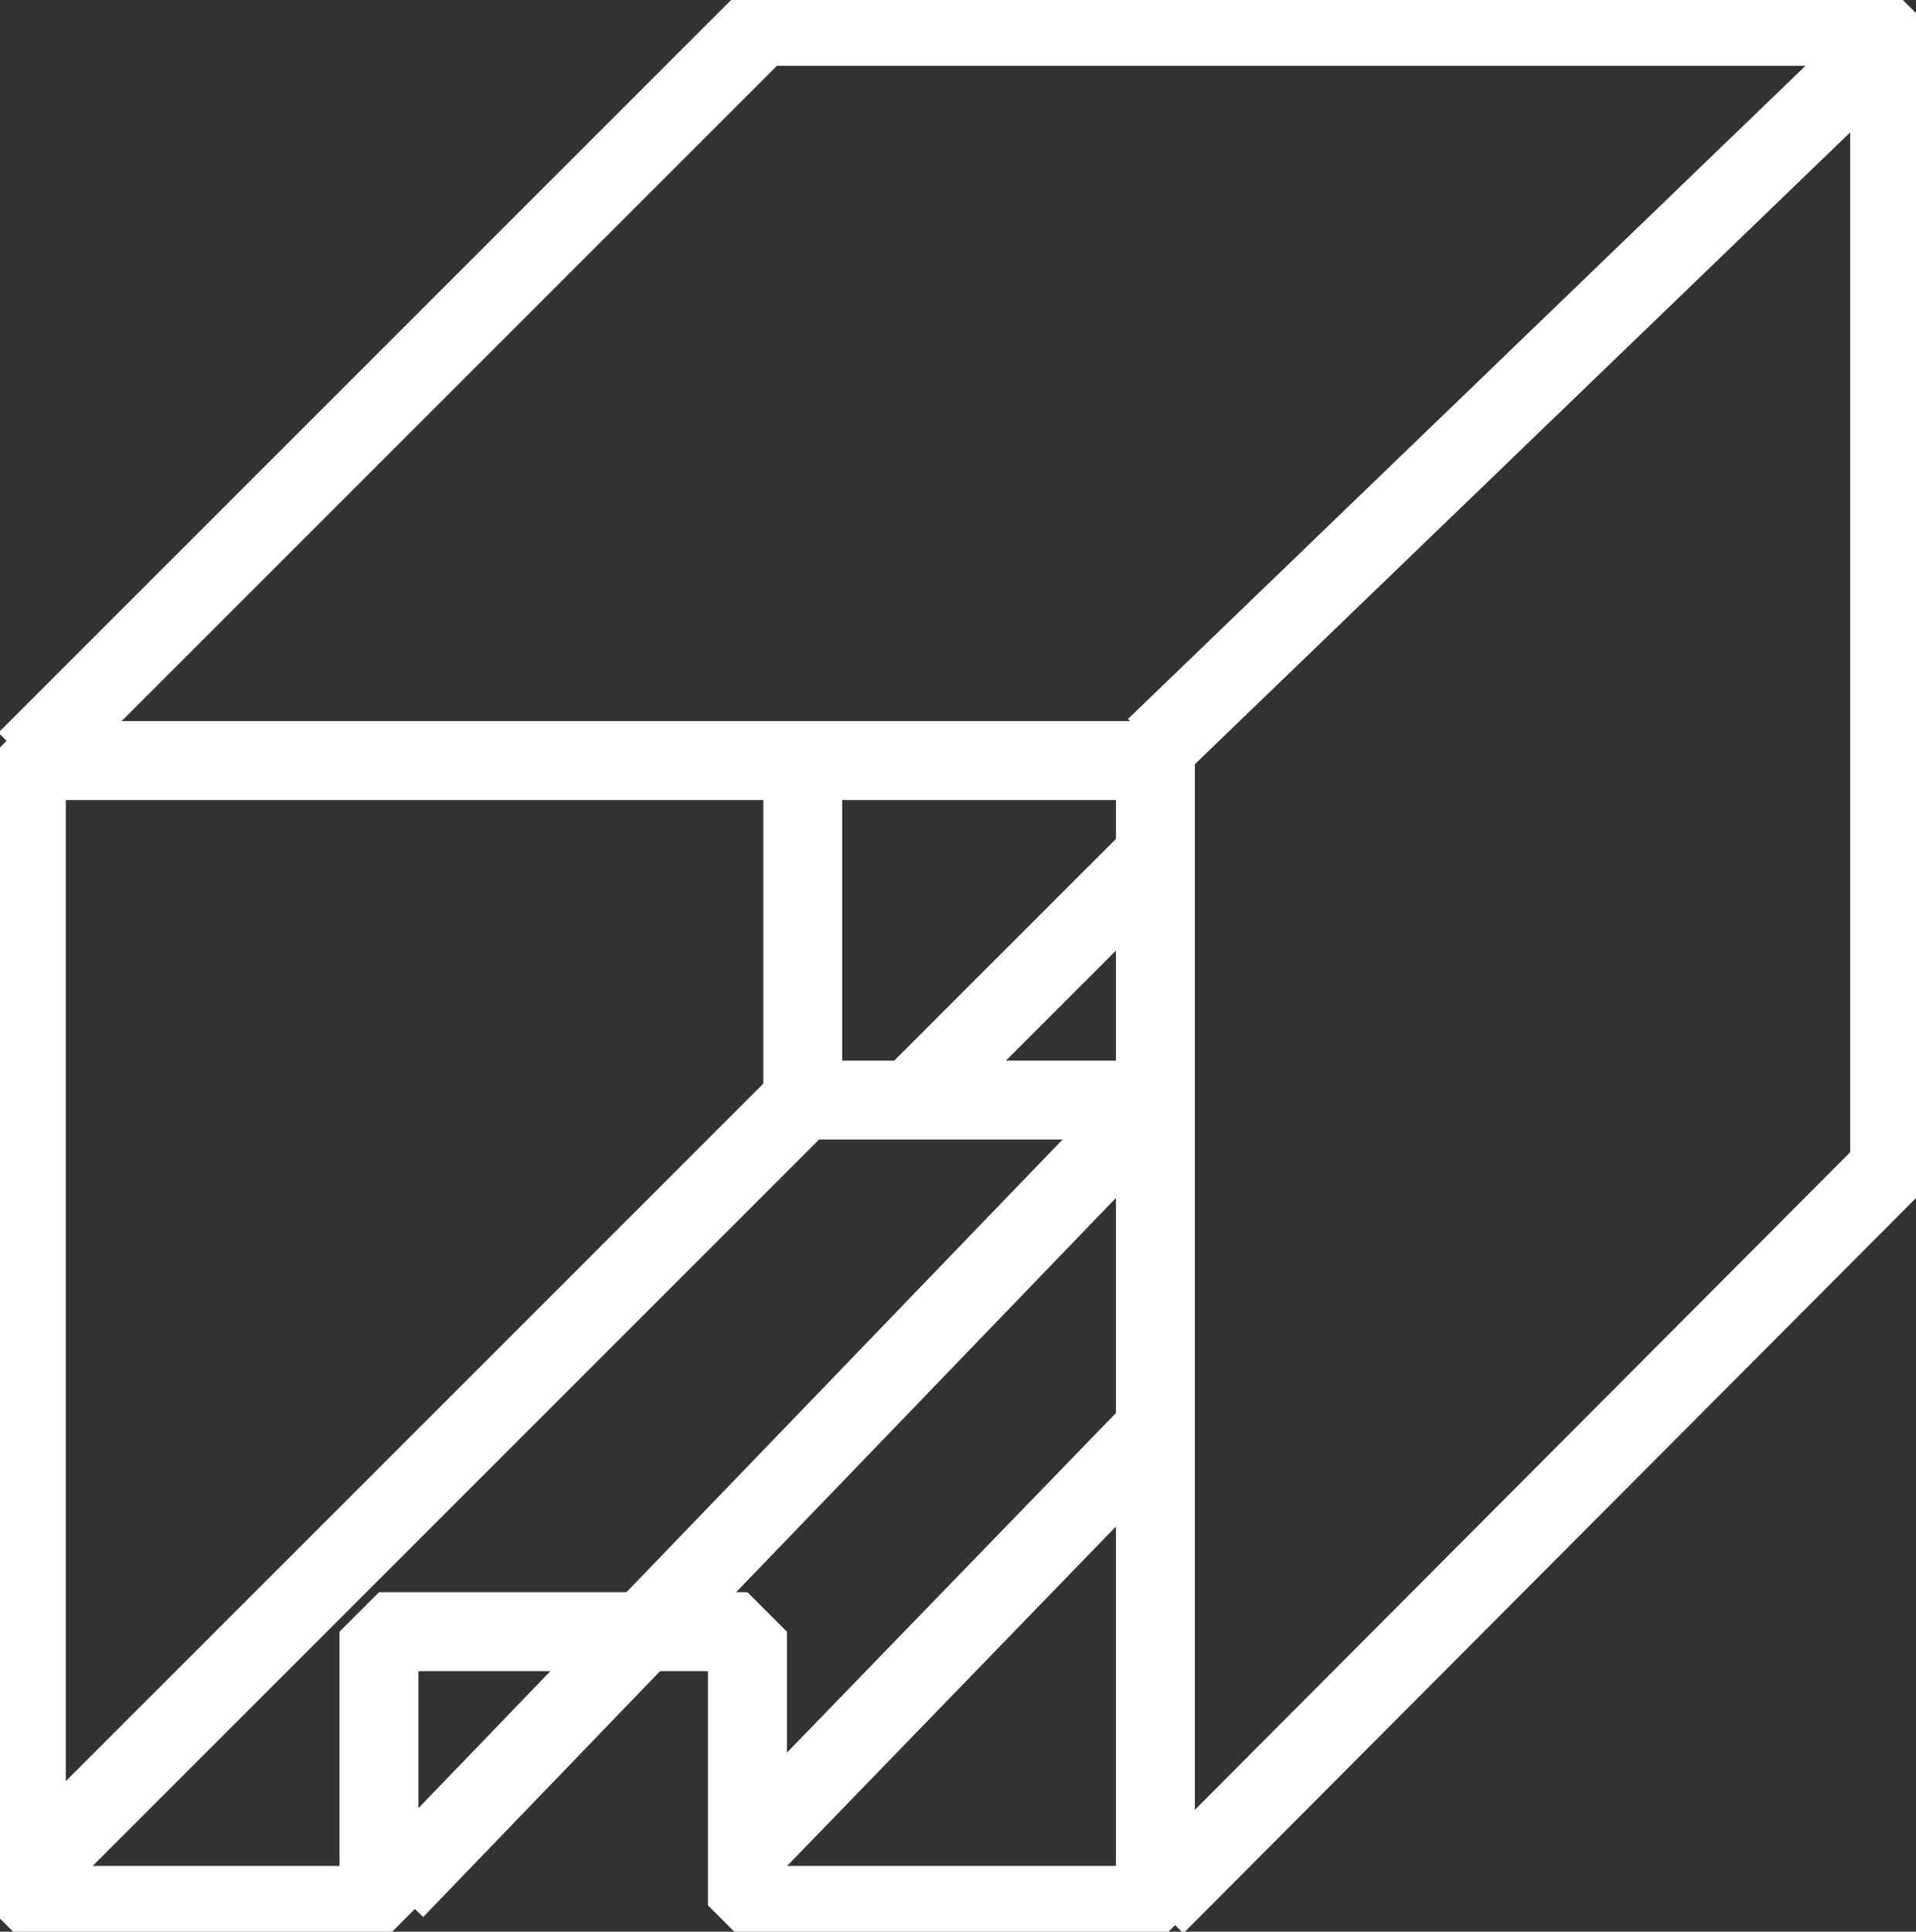
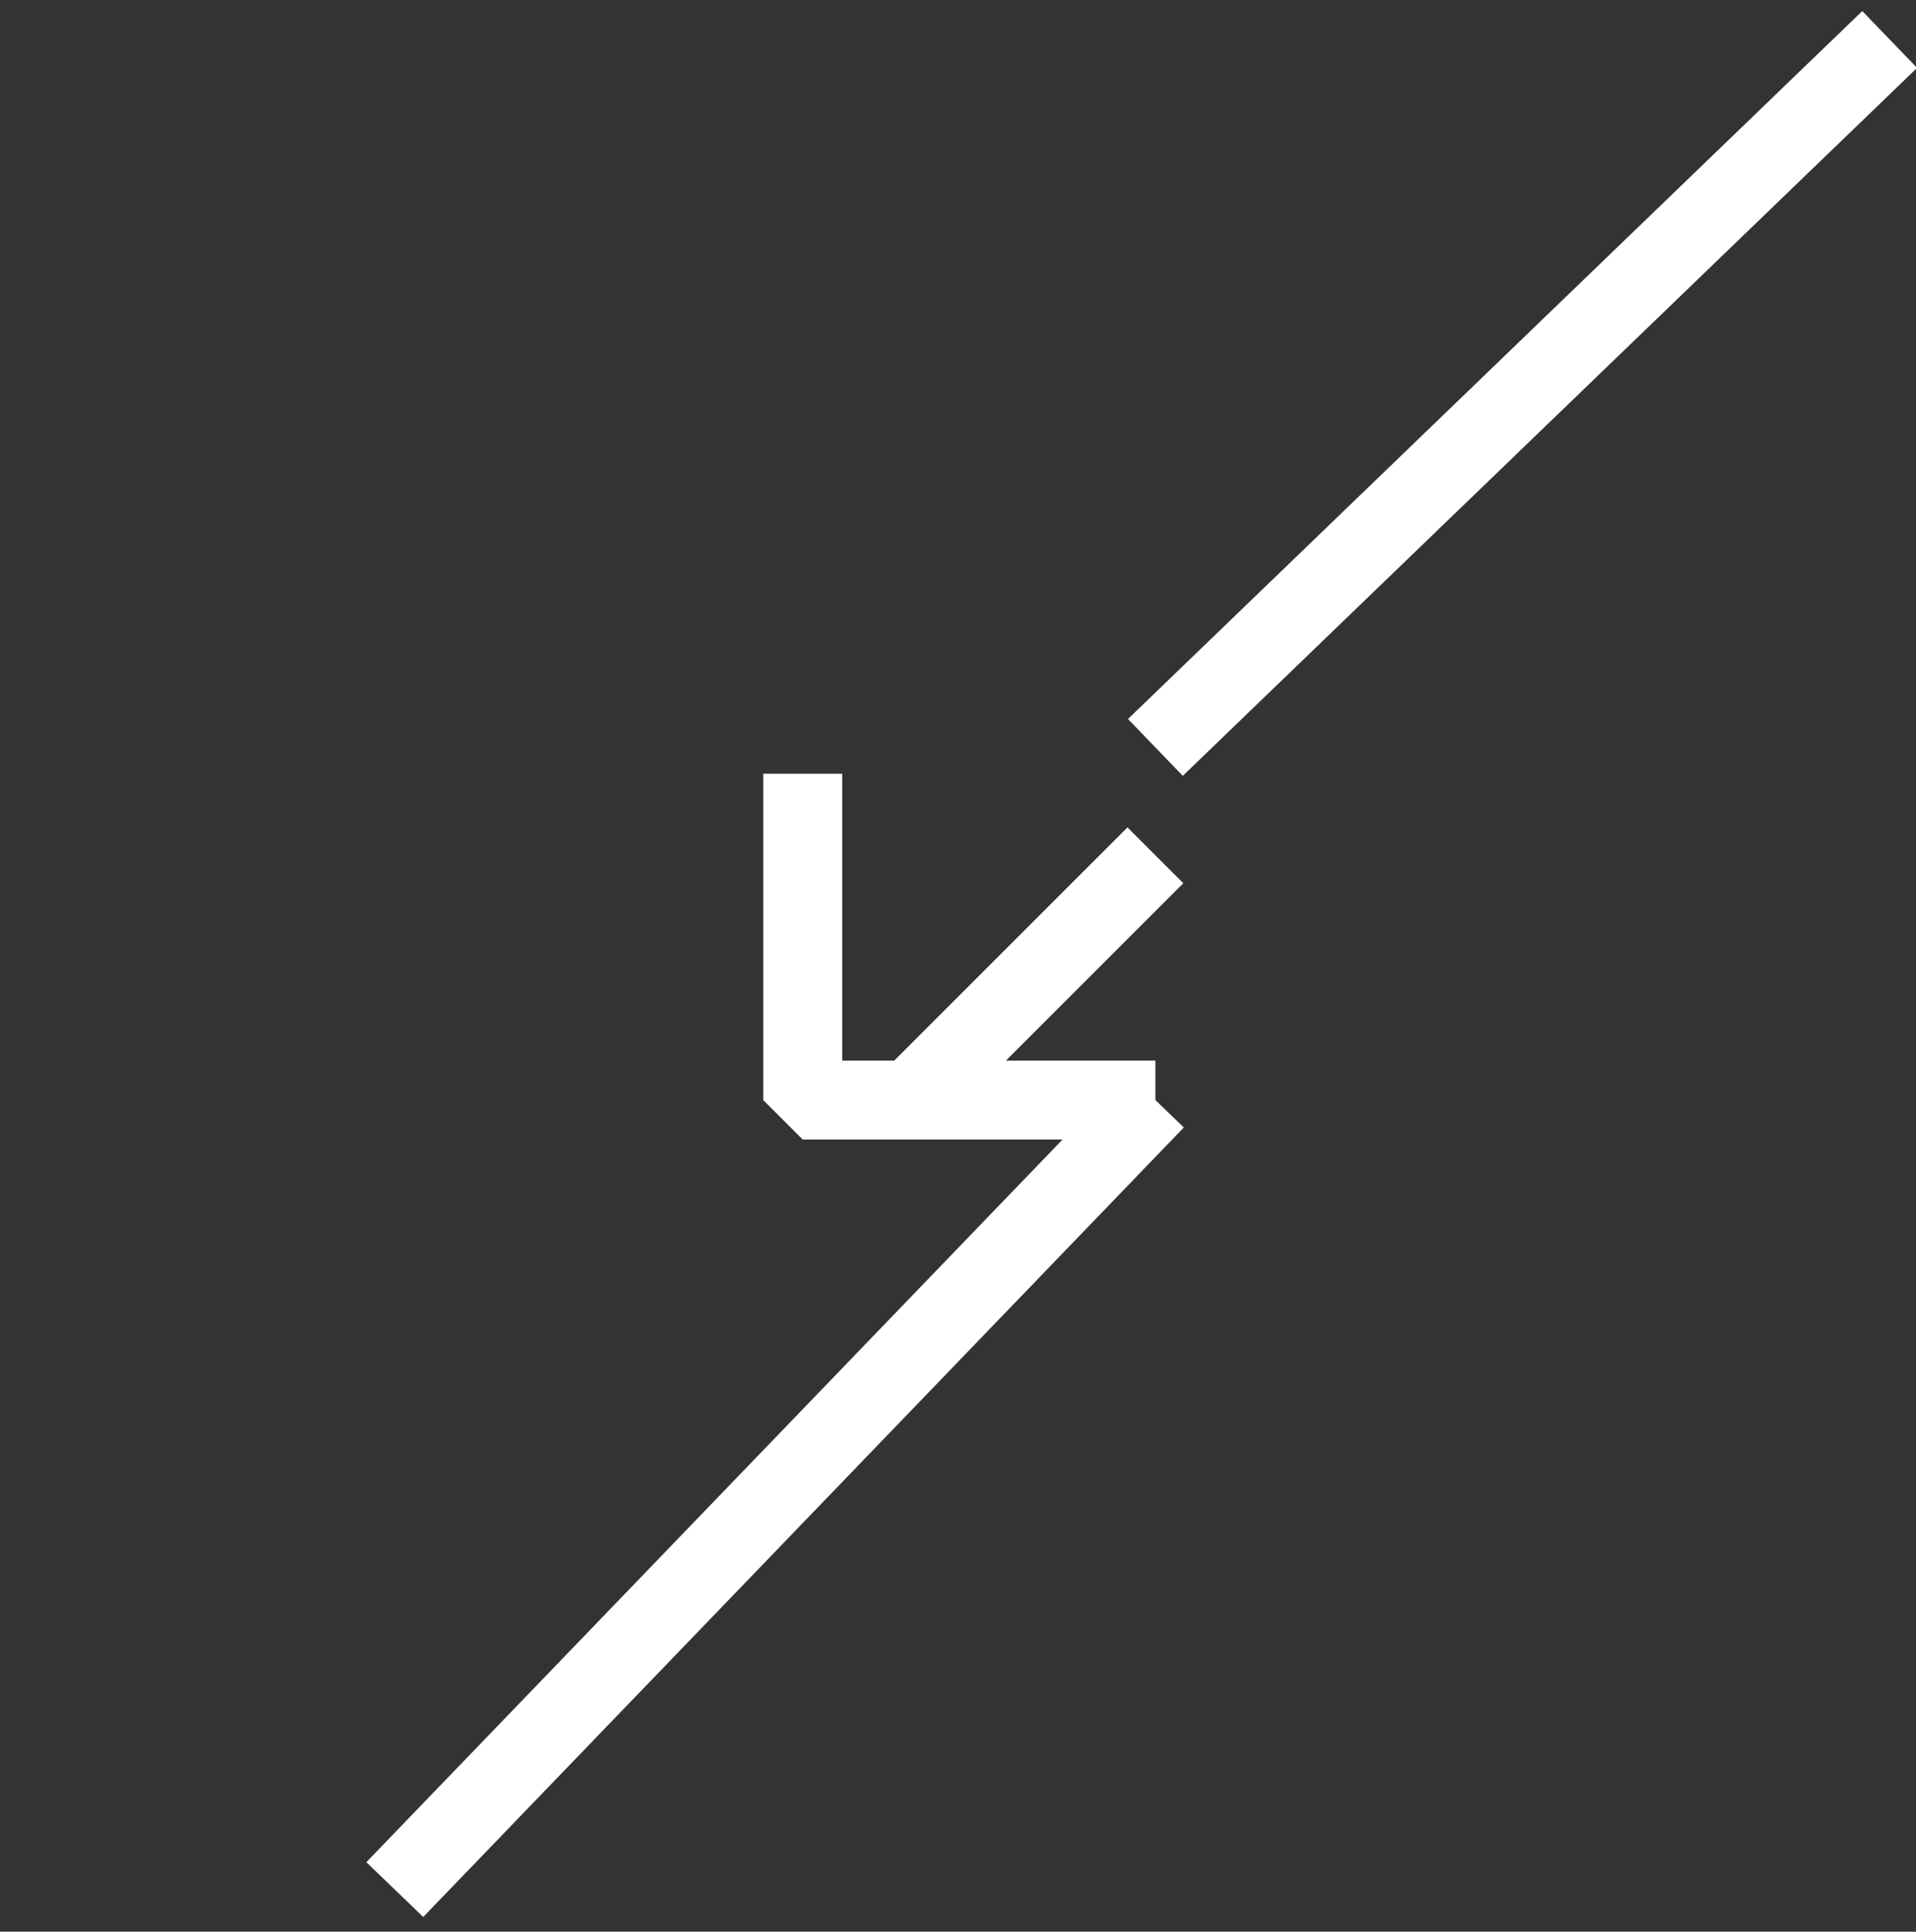
<svg xmlns="http://www.w3.org/2000/svg" version="1.1" id="图层_1" x="0px" y="0px" viewBox="0 0 72.8 73.4" style="enable-background:new 0 0 72.8 73.4;" xml:space="preserve">
  <rect x="0" y="0" width="72.8" height="73.4" fill="#333333" stroke="none" />
  <style type="text/css">
	.st0{fill:none;stroke:#FFFFFF;stroke-width:3;stroke-linejoin:bevel;}
</style>
-   <polygon class="st0" points="1,28.9 1,72.4 14.4,72.4 14.4,62 28.4,62 28.4,72.4 43.9,72.4 43.9,28.9 " />
-   <polyline class="st0" points="1,28.9 28.9,1 71.8,1 71.8,44.4 43.9,72.4 " />
  <line class="st0" x1="43.9" y1="28.4" x2="71.8" y2="1.5" />
-   <line class="st0" x1="30.5" y1="41.8" x2="1" y2="71.3" />
  <line class="st0" x1="43.9" y1="32.5" x2="34.6" y2="41.8" />
  <polyline class="st0" points="43.9,41.8 30.5,41.8 30.5,29.4 " />
  <line class="st0" x1="15" y1="71.8" x2="43.9" y2="41.8" />
-   <line class="st0" x1="43.9" y1="54.3" x2="28.4" y2="70.3" />
</svg>